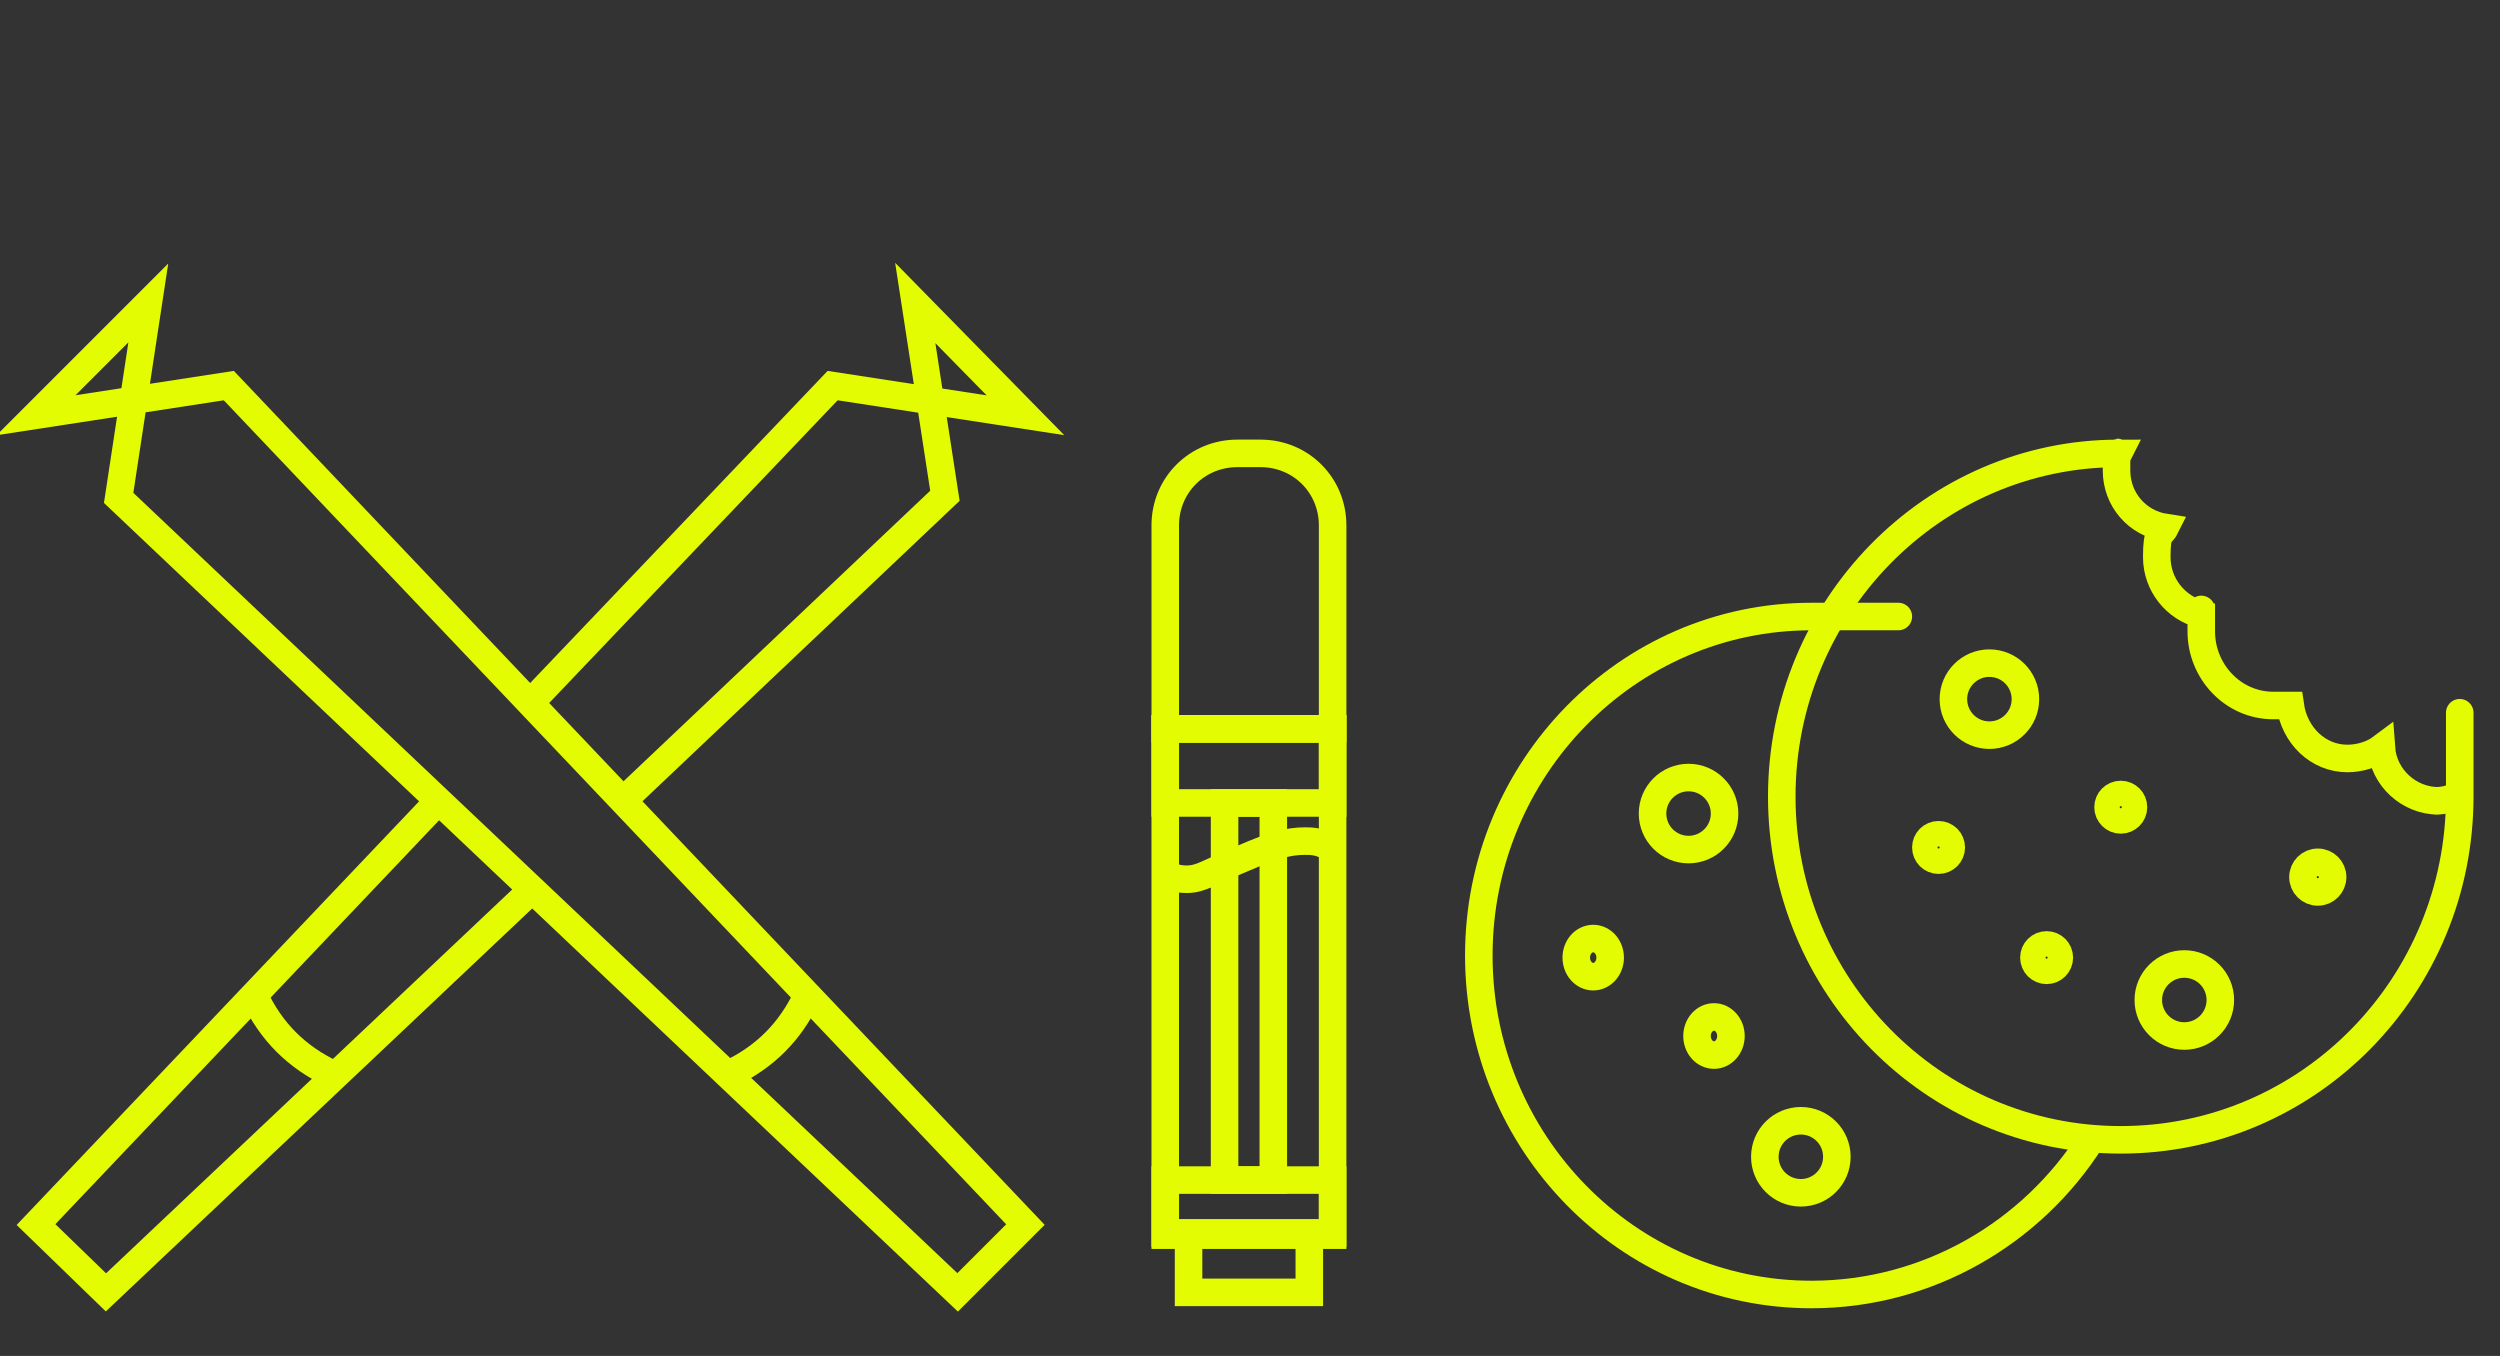
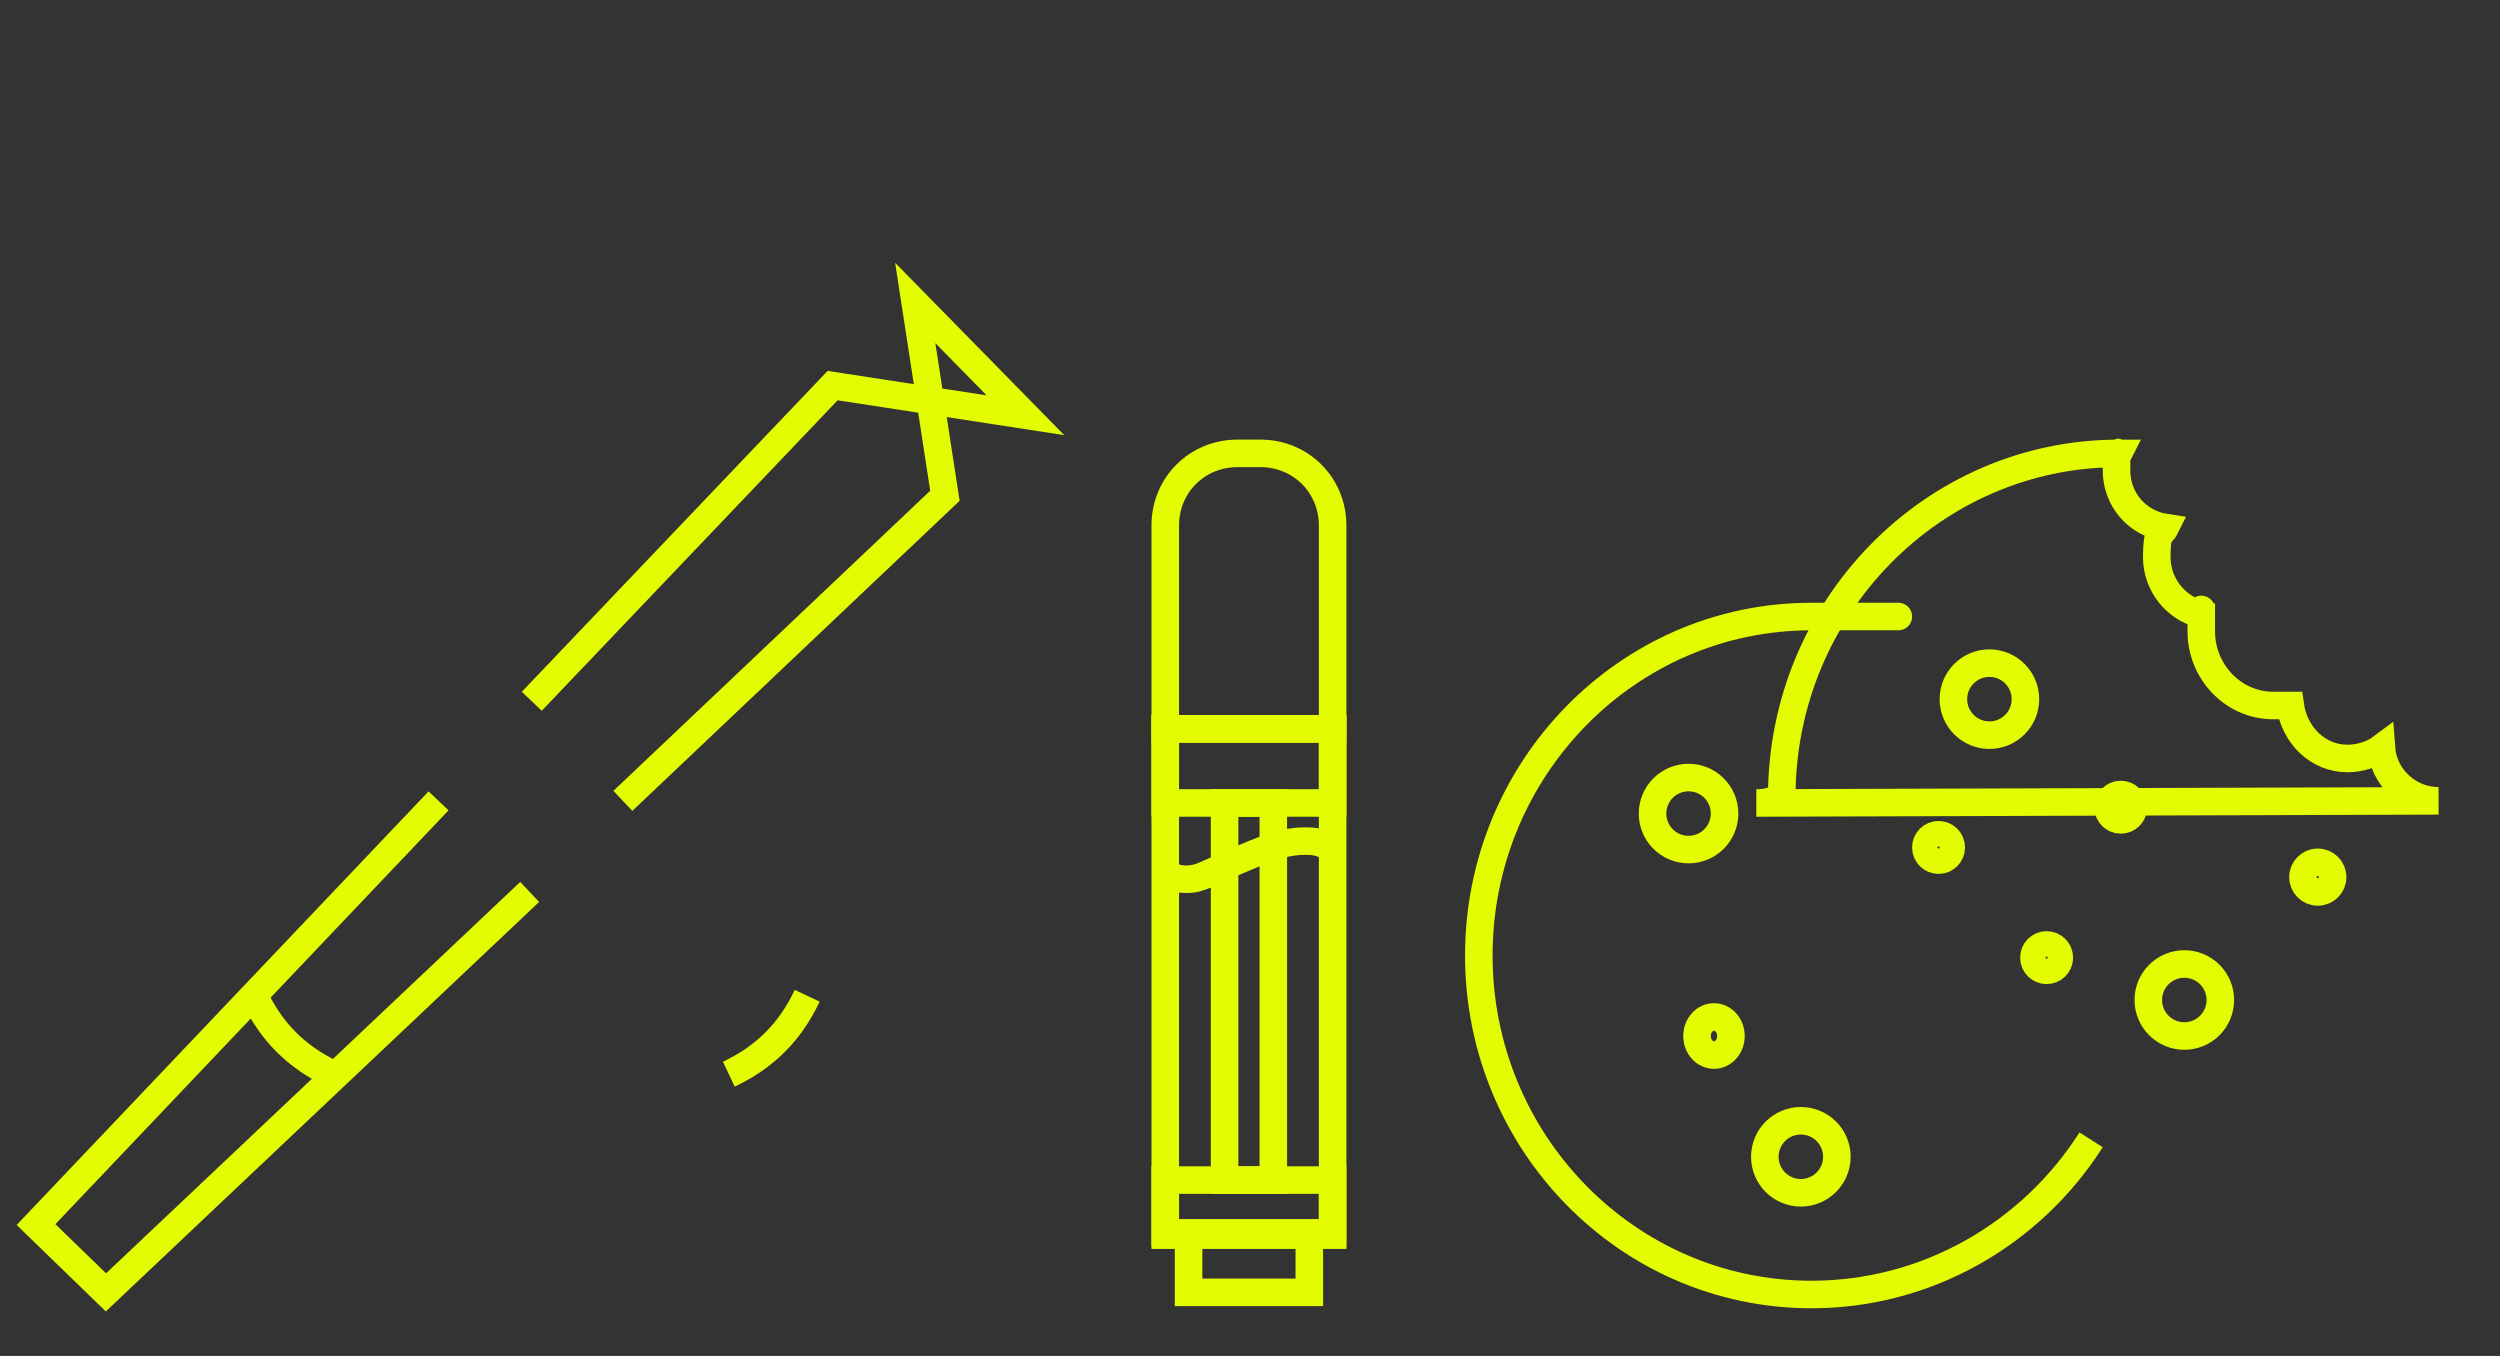
<svg xmlns="http://www.w3.org/2000/svg" id="Layer_1" version="1.1" viewBox="0 0 118 64">
  <rect x="0" y="0" width="118" height="64" fill="#333333" stroke="none" />
  <defs>
    <style>
      .st0, .st1 {
        fill: none;
      }

      .st1 {
        stroke: #e3fc02;
        stroke-miterlimit: 10;
        stroke-width: 1.3px;
      }
    </style>
  </defs>
  <g>
    <g>
      <g>
        <polyline class="st1" points="25 42.1 5 61 1.7 57.8 20.7 37.8" />
        <polyline class="st1" points="25.1 33.1 39.3 18.2 48.4 19.6 43.2 14.3 44.6 23.4 29.4 37.8" />
        <path class="st1" d="M12,47c.8,1.7,2,2.9,3.7,3.7" />
      </g>
      <g>
-         <polygon class="st1" points="10.8 18.2 48.4 57.8 45.2 61 5.6 23.5 7 14.3 1.7 19.6 10.8 18.2" />
        <path class="st1" d="M34.4,50.7c1.7-.8,2.9-2,3.7-3.7" />
      </g>
    </g>
    <g>
-       <path class="st1" d="M115.1,37.8c-1.4,0-2.6-1.1-2.7-2.5-.4.3-1,.5-1.6.5-1.4,0-2.5-1.1-2.7-2.5-.2,0-.5,0-.8,0-1.9,0-3.4-1.6-3.4-3.5s0-.6,0-.8c-1.2-.3-2.1-1.4-2.1-2.7s.2-1,.4-1.4c-1.3-.2-2.3-1.3-2.3-2.7s0-.6.1-.8c-8.8,0-15.9,7.3-15.9,16.2s7.1,16.2,16,16.2,16-7.3,16-16.2,0,0,0-.1c-.4.2-.7.3-1.2.3Z" />
+       <path class="st1" d="M115.1,37.8c-1.4,0-2.6-1.1-2.7-2.5-.4.3-1,.5-1.6.5-1.4,0-2.5-1.1-2.7-2.5-.2,0-.5,0-.8,0-1.9,0-3.4-1.6-3.4-3.5s0-.6,0-.8c-1.2-.3-2.1-1.4-2.1-2.7s.2-1,.4-1.4c-1.3-.2-2.3-1.3-2.3-2.7s0-.6.1-.8c-8.8,0-15.9,7.3-15.9,16.2c-.4.2-.7.3-1.2.3Z" />
      <path class="st1" d="M98.7,53.8c-2.8,4.4-7.7,7.3-13.2,7.3-8.7,0-15.7-7.2-15.7-16s7-16,15.7-16,.8,0,1.3,0" />
      <ellipse class="st1" cx="93.9" cy="33" rx="1.7" ry="1.7" />
      <ellipse class="st1" cx="103.1" cy="47.2" rx="1.7" ry="1.7" />
      <ellipse class="st1" cx="96.6" cy="45.2" rx=".6" ry=".6" />
      <ellipse class="st1" cx="91.5" cy="40" rx=".6" ry=".6" />
      <ellipse class="st1" cx="100.1" cy="38.1" rx=".6" ry=".6" />
      <ellipse class="st1" cx="109.4" cy="41.4" rx=".7" ry=".7" />
      <ellipse class="st1" cx="85" cy="54.6" rx="1.7" ry="1.7" />
      <ellipse class="st1" cx="80.9" cy="48.9" rx=".8" ry=".9" />
-       <ellipse class="st1" cx="75.2" cy="45.2" rx=".8" ry=".9" />
      <ellipse class="st1" cx="79.7" cy="38.4" rx="1.7" ry="1.7" />
    </g>
    <g>
      <rect class="st1" x="55" y="34.4" width="7.9" height="23.9" />
      <rect class="st1" x="55" y="34.4" width="7.9" height="3.5" />
      <rect class="st1" x="55" y="55.7" width="7.9" height="2.5" />
      <rect class="st1" x="57.8" y="37.9" width="2.3" height="17.8" />
      <path class="st1" d="M58.4,21.4h1.1c1.9,0,3.4,1.5,3.4,3.4v9.6h-7.9v-9.6c0-1.9,1.5-3.4,3.4-3.4Z" />
      <rect class="st1" x="56.1" y="58.2" width="5.7" height="2.8" />
      <path class="st1" d="M55,41.2c.3.2.6.3,1,.3.7,0,1-.3,2.7-1,1.4-.6,2.1-.8,2.9-.8.3,0,.8,0,1.3.4" />
    </g>
  </g>
  <rect class="st0" x="0" y="0" width="118" height="64" />
  <rect class="st0" y="0" width="118" height="64" />
</svg>